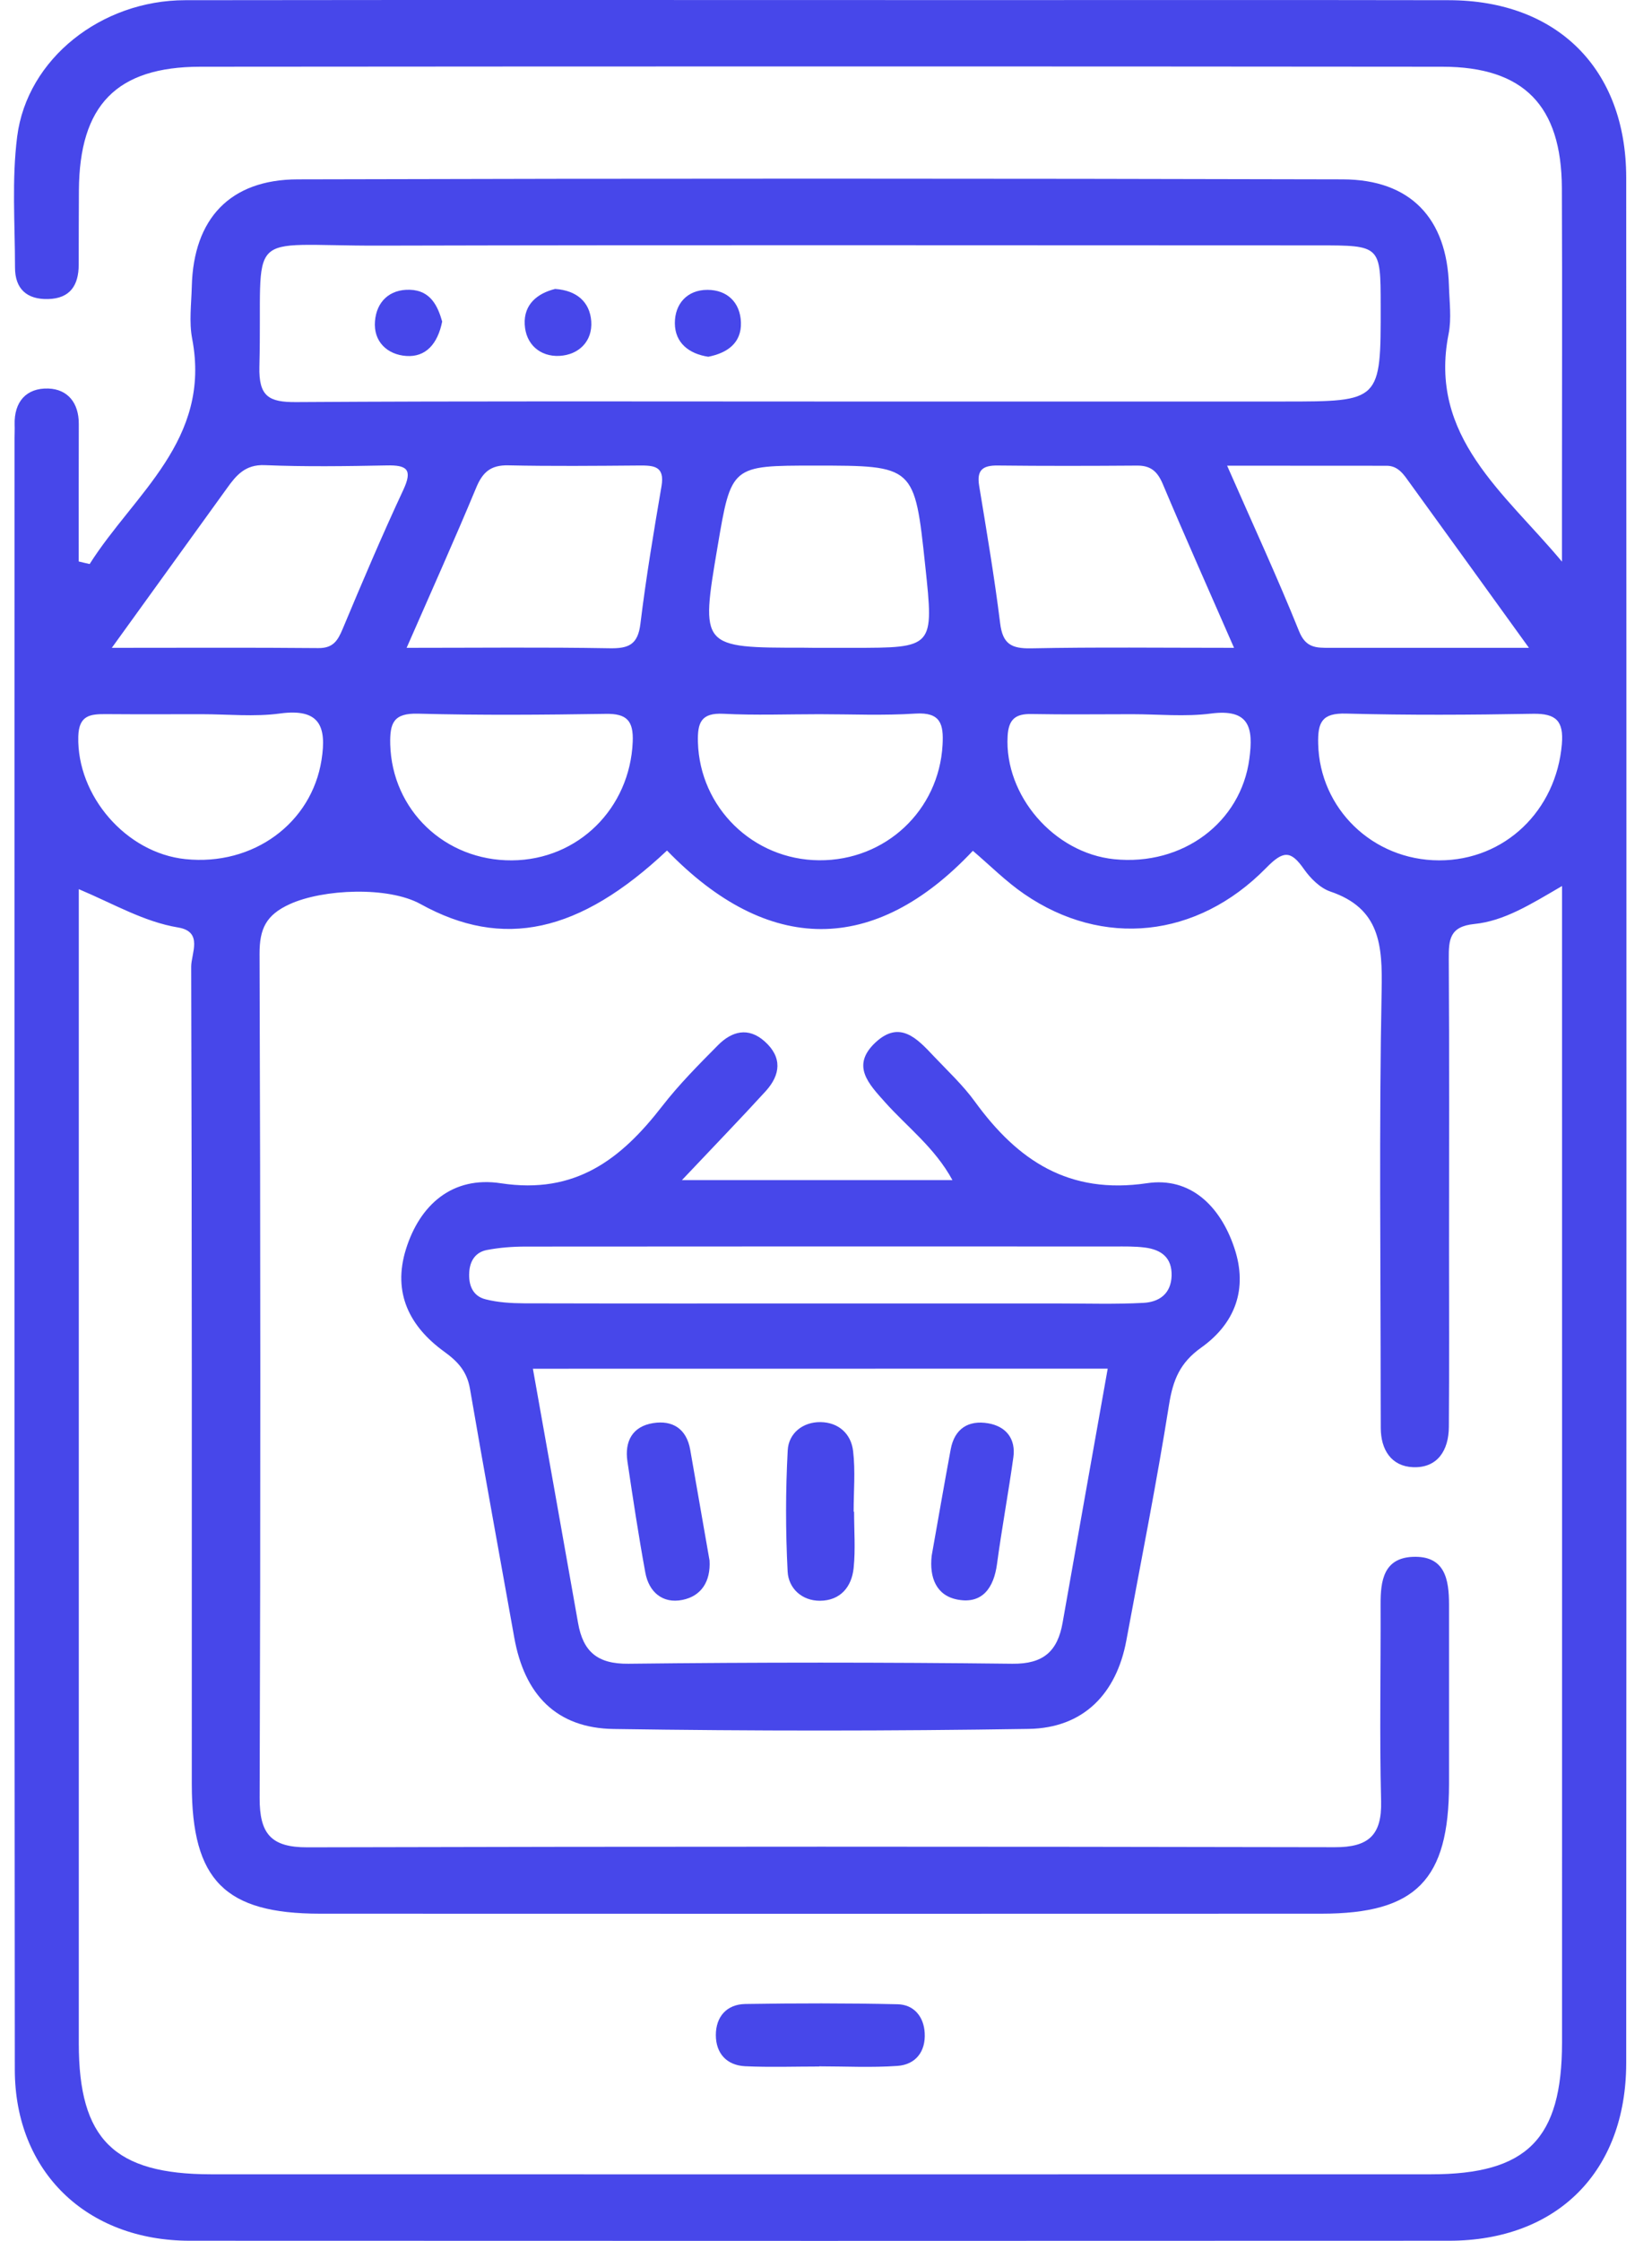
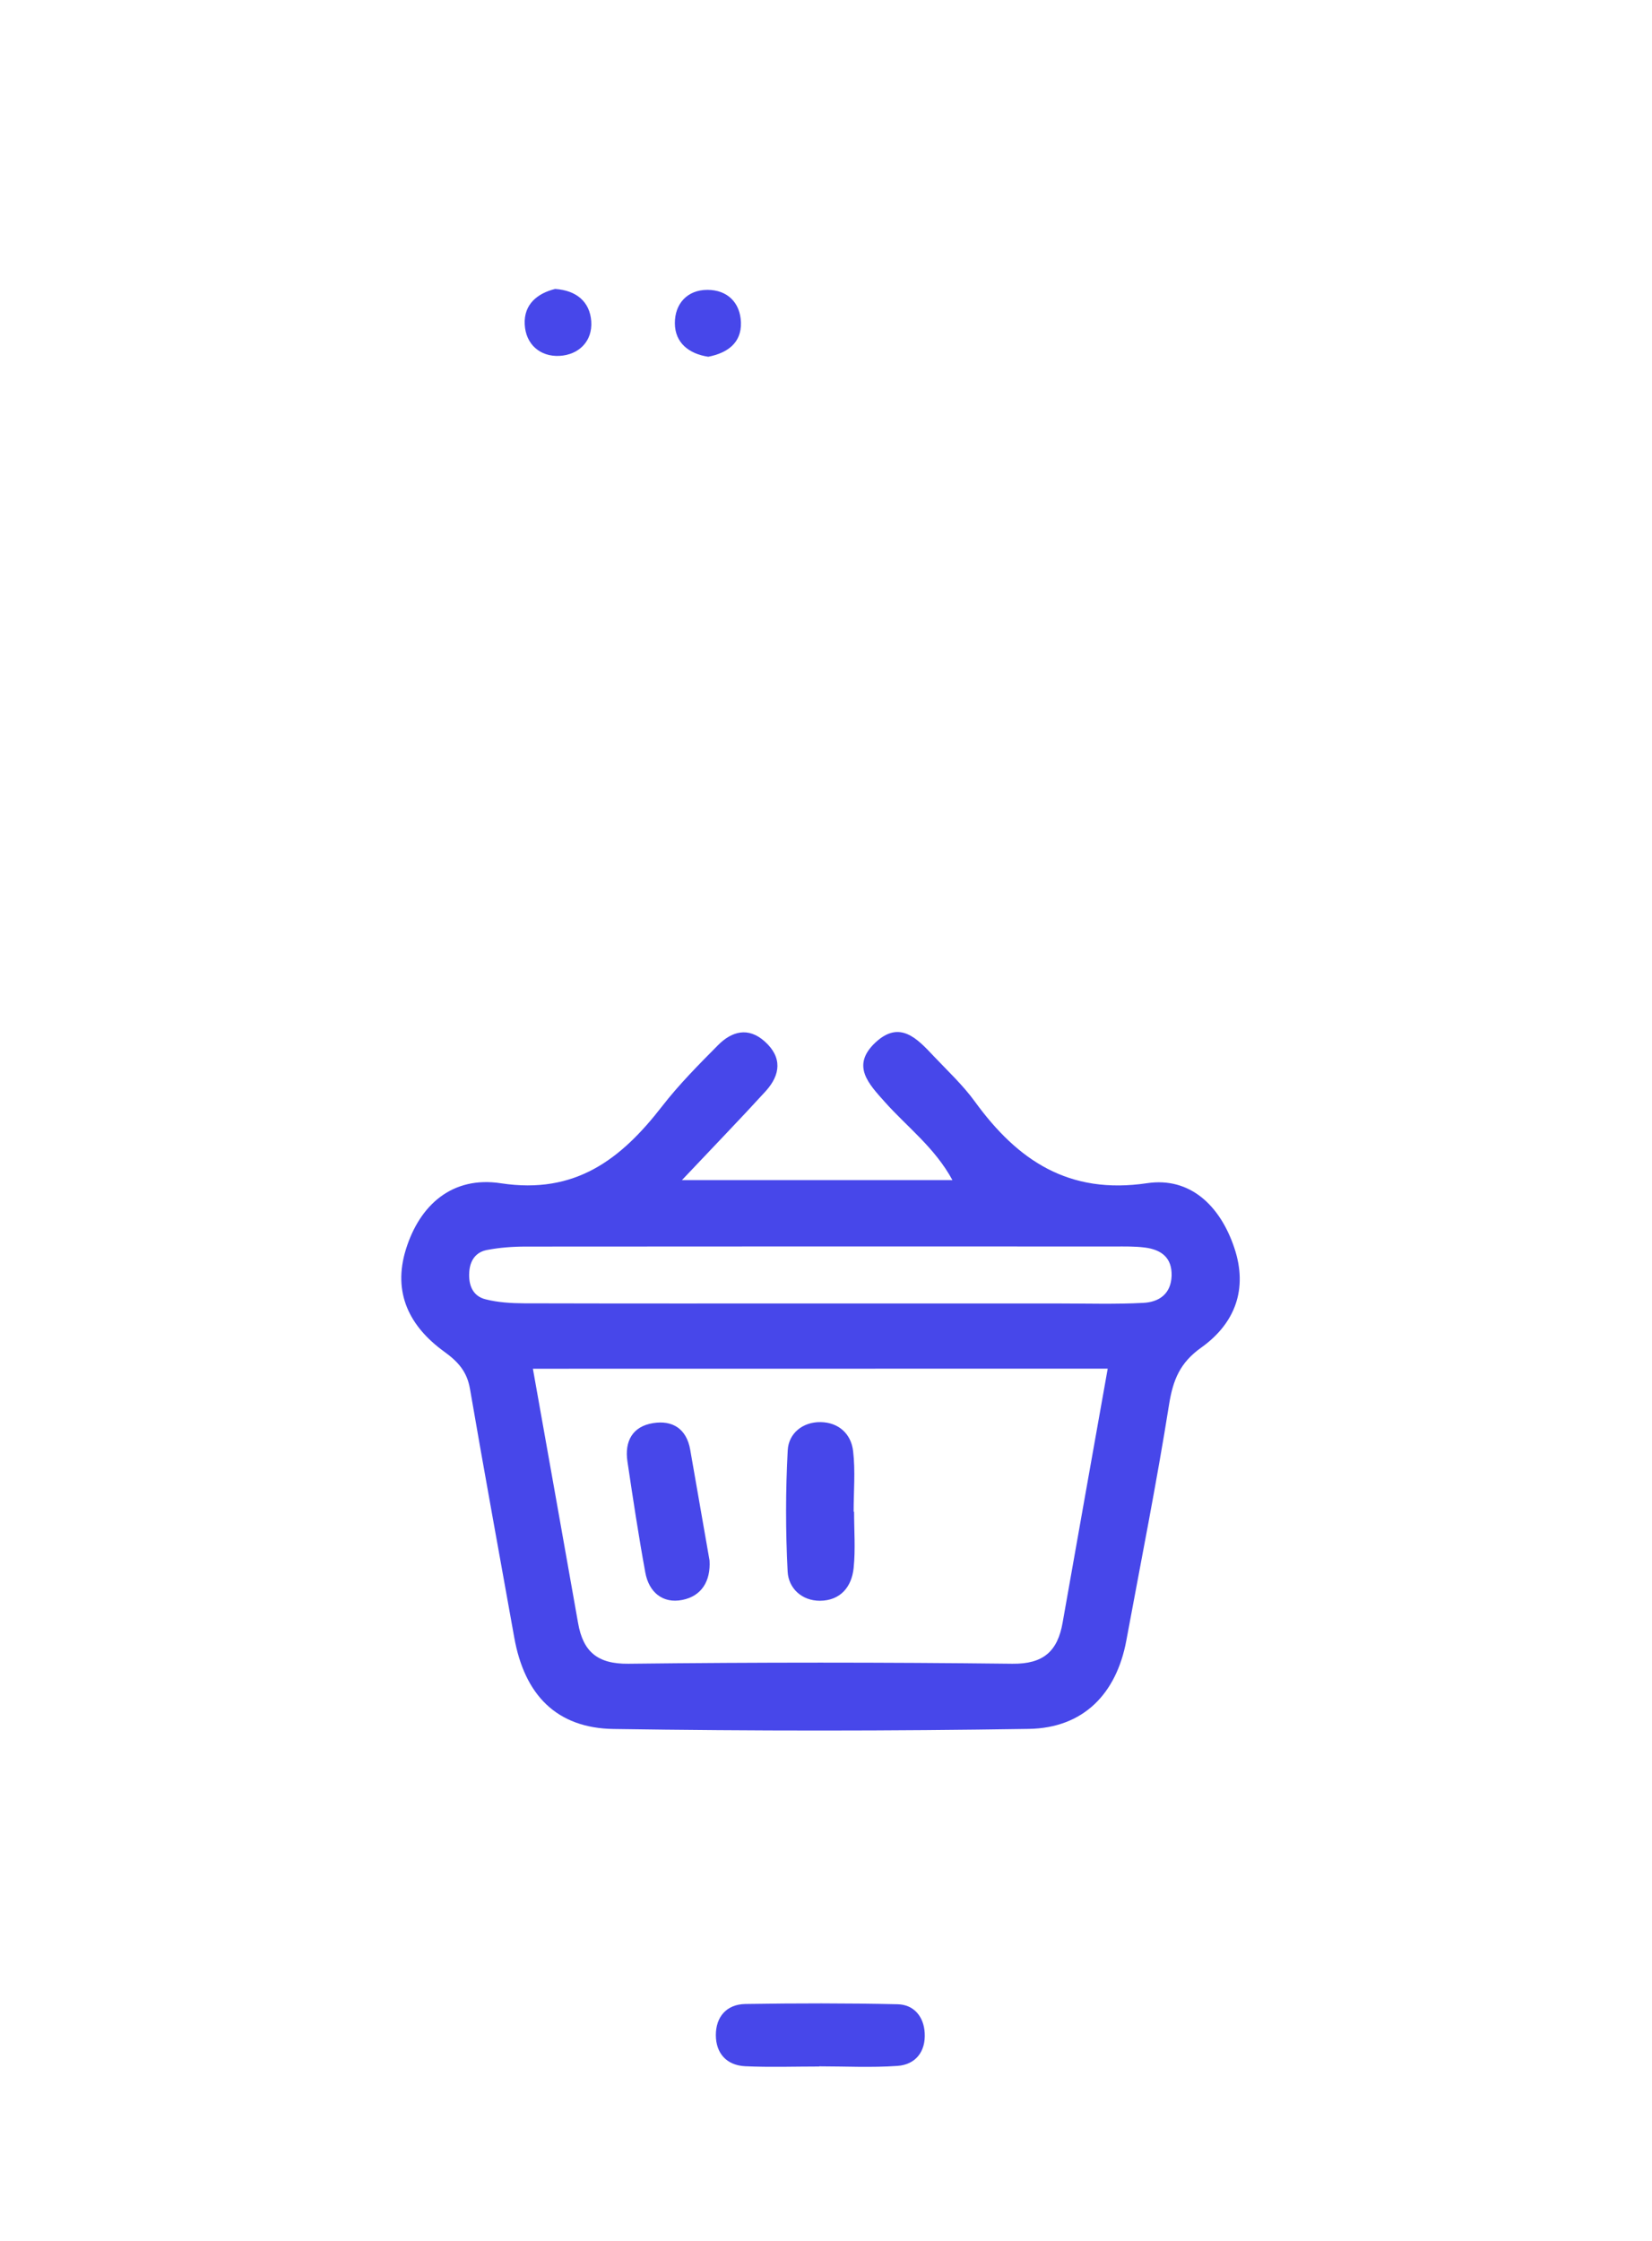
<svg xmlns="http://www.w3.org/2000/svg" width="59" height="80" viewBox="0 0 59 80" fill="none">
-   <path d="M3.202 20.136C4.784 17.632 7.557 15.715 6.863 12.092C6.747 11.489 6.835 10.845 6.85 10.22C6.913 7.812 8.21 6.409 10.63 6.403C23.072 6.368 35.511 6.371 47.953 6.403C50.379 6.409 51.679 7.8 51.748 10.204C51.764 10.776 51.845 11.367 51.736 11.92C51.004 15.59 53.739 17.597 55.784 20.051C55.784 19.354 55.784 18.654 55.784 17.957C55.784 14.209 55.797 10.46 55.781 6.712C55.768 3.774 54.424 2.385 51.511 2.382C36.727 2.367 21.943 2.37 7.16 2.382C4.156 2.385 2.836 3.758 2.818 6.8C2.811 7.684 2.814 8.569 2.811 9.454C2.808 10.182 2.508 10.657 1.717 10.676C0.958 10.695 0.536 10.313 0.536 9.551C0.536 7.991 0.417 6.409 0.614 4.871C0.97 2.095 3.621 0.01 6.613 0.007C16.035 -0.006 25.457 0.003 34.879 0.003C40.5 0.003 46.124 -0.003 51.745 0.007C55.606 0.013 58.075 2.454 58.079 6.337C58.091 28.776 58.091 51.216 58.079 73.652C58.075 77.535 55.603 79.992 51.754 79.995C36.761 80.002 21.771 80.002 6.778 79.995C3.093 79.992 0.536 77.532 0.529 73.893C0.511 54.473 0.52 35.054 0.52 15.634C0.52 15.478 0.529 15.322 0.523 15.165C0.498 14.337 0.948 13.846 1.723 13.871C2.421 13.893 2.818 14.387 2.814 15.137C2.808 16.772 2.811 18.41 2.811 20.045C2.94 20.076 3.071 20.108 3.202 20.136ZM23.822 30.364C20.69 33.312 17.961 33.903 15.019 32.275C13.875 31.64 11.543 31.731 10.342 32.281C9.504 32.665 9.267 33.156 9.27 34.053C9.304 44.101 9.307 54.145 9.273 64.193C9.27 65.459 9.673 65.953 10.977 65.95C23.206 65.918 35.439 65.921 47.669 65.946C48.869 65.95 49.357 65.524 49.325 64.302C49.266 61.961 49.316 59.619 49.307 57.275C49.303 56.434 49.416 55.624 50.457 55.58C51.611 55.533 51.751 56.39 51.751 57.29C51.751 59.425 51.751 61.557 51.751 63.692C51.748 67.116 50.573 68.319 47.19 68.319C35.27 68.325 23.353 68.322 11.433 68.319C8.032 68.319 6.853 67.125 6.85 63.711C6.85 53.976 6.857 44.245 6.828 34.51C6.828 34.041 7.266 33.263 6.366 33.112C5.143 32.909 4.081 32.278 2.814 31.743C2.814 32.375 2.814 32.831 2.814 33.288C2.814 46.508 2.814 59.732 2.814 72.952C2.814 76.375 4.074 77.619 7.538 77.623C22.059 77.626 36.58 77.626 51.101 77.623C54.54 77.623 55.784 76.366 55.787 72.915C55.79 59.694 55.787 46.471 55.787 33.25C55.787 32.803 55.787 32.353 55.787 31.631C54.659 32.29 53.718 32.881 52.652 32.987C51.764 33.078 51.739 33.553 51.742 34.235C51.764 37.67 51.751 41.106 51.751 44.542C51.751 46.677 51.761 48.809 51.745 50.944C51.739 51.779 51.339 52.413 50.466 52.379C49.697 52.348 49.313 51.763 49.313 50.975C49.313 50.609 49.31 50.247 49.31 49.881C49.31 45.039 49.25 40.199 49.344 35.36C49.375 33.75 49.294 32.431 47.512 31.828C47.146 31.703 46.803 31.359 46.571 31.03C46.096 30.349 45.83 30.361 45.215 30.99C42.745 33.506 39.381 33.838 36.586 31.921C35.927 31.471 35.355 30.893 34.745 30.374C31.228 34.11 27.43 34.091 23.822 30.364ZM29.302 14.334C34.817 14.334 40.328 14.334 45.843 14.334C49.316 14.334 49.316 14.334 49.31 10.895C49.307 8.766 49.303 8.76 47.081 8.76C35.898 8.76 24.716 8.741 13.534 8.769C8.588 8.782 9.389 8.069 9.264 13.089C9.239 14.152 9.595 14.362 10.58 14.355C16.82 14.315 23.063 14.334 29.302 14.334ZM29.343 23.128C29.706 23.128 30.071 23.128 30.434 23.128C33.357 23.128 33.357 23.128 33.044 20.195C32.663 16.622 32.663 16.622 29.096 16.622C26.117 16.622 26.117 16.622 25.629 19.507C25.016 23.124 25.016 23.124 28.718 23.124C28.927 23.128 29.134 23.128 29.343 23.128ZM14.522 23.128C17.095 23.128 19.43 23.102 21.762 23.143C22.447 23.156 22.781 23.021 22.872 22.268C23.072 20.623 23.347 18.988 23.625 17.357C23.75 16.631 23.341 16.616 22.822 16.619C21.265 16.631 19.708 16.647 18.151 16.613C17.529 16.6 17.238 16.853 17.007 17.41C16.238 19.261 15.416 21.086 14.522 23.128ZM44.073 23.128C43.164 21.049 42.326 19.173 41.529 17.282C41.341 16.838 41.104 16.619 40.616 16.622C38.956 16.634 37.293 16.638 35.633 16.619C35.098 16.613 34.876 16.778 34.97 17.344C35.239 18.979 35.517 20.614 35.72 22.255C35.811 22.987 36.117 23.159 36.821 23.146C39.153 23.099 41.488 23.128 44.073 23.128ZM3.993 23.128C6.628 23.128 8.998 23.115 11.368 23.137C11.893 23.143 12.062 22.874 12.237 22.455C12.934 20.789 13.64 19.126 14.403 17.491C14.747 16.756 14.531 16.6 13.812 16.616C12.359 16.644 10.905 16.666 9.454 16.606C8.757 16.578 8.435 16.969 8.098 17.441C6.794 19.248 5.49 21.052 3.993 23.128ZM54.605 23.128C53.074 21.008 51.717 19.126 50.354 17.247C50.144 16.956 49.944 16.628 49.525 16.628C47.697 16.625 45.865 16.625 43.826 16.625C44.767 18.767 45.63 20.633 46.396 22.537C46.637 23.134 47.006 23.128 47.478 23.128C49.757 23.128 52.036 23.128 54.605 23.128ZM29.265 25.497C28.124 25.497 26.98 25.541 25.839 25.482C25.029 25.441 24.907 25.807 24.926 26.501C24.994 28.823 26.886 30.693 29.252 30.712C31.628 30.73 33.535 28.93 33.663 26.591C33.704 25.85 33.595 25.419 32.691 25.475C31.553 25.55 30.409 25.497 29.265 25.497ZM7.207 25.497C6.069 25.497 4.928 25.503 3.79 25.494C3.227 25.491 2.814 25.528 2.796 26.297C2.743 28.401 4.496 30.452 6.622 30.671C9.048 30.921 11.127 29.386 11.483 27.132C11.674 25.922 11.411 25.281 9.998 25.472C9.086 25.597 8.138 25.497 7.207 25.497ZM51.398 30.715C53.739 30.718 55.581 28.942 55.781 26.563C55.85 25.741 55.575 25.469 54.755 25.482C52.53 25.522 50.301 25.535 48.078 25.475C47.206 25.45 47.059 25.788 47.078 26.557C47.131 28.861 49.019 30.712 51.398 30.715ZM18.289 30.715C20.652 30.696 22.497 28.855 22.597 26.485C22.628 25.735 22.39 25.472 21.637 25.485C19.405 25.519 17.167 25.538 14.935 25.478C14.053 25.453 13.919 25.81 13.937 26.573C14 28.911 15.882 30.733 18.289 30.715ZM40.435 25.497C39.24 25.497 38.043 25.513 36.849 25.491C36.277 25.478 36.02 25.666 35.986 26.282C35.87 28.392 37.637 30.455 39.794 30.674C42.245 30.921 44.32 29.358 44.62 27.088C44.767 25.985 44.633 25.291 43.236 25.475C42.32 25.594 41.369 25.497 40.435 25.497Z" fill="#4747EA" />
  <path d="M24.355 42.13C27.76 42.13 30.808 42.13 34.015 42.13C33.387 40.971 32.396 40.233 31.602 39.342C31.026 38.695 30.386 38.045 31.261 37.222C32.139 36.397 32.765 37.088 33.352 37.71C33.852 38.238 34.393 38.742 34.819 39.33C36.344 41.427 38.167 42.656 40.968 42.24C42.506 42.012 43.578 43.046 44.081 44.544C44.581 46.026 44.1 47.254 42.903 48.108C42.137 48.652 41.893 49.267 41.752 50.143C41.305 52.959 40.746 55.757 40.227 58.562C39.873 60.472 38.689 61.691 36.744 61.722C31.802 61.8 26.856 61.8 21.914 61.725C19.872 61.694 18.731 60.503 18.366 58.458C17.837 55.498 17.293 52.541 16.784 49.577C16.677 48.964 16.362 48.614 15.861 48.252C14.633 47.361 14.011 46.16 14.498 44.597C14.992 43.012 16.155 41.977 17.89 42.243C20.548 42.649 22.18 41.386 23.646 39.495C24.249 38.717 24.952 38.01 25.646 37.31C26.134 36.819 26.719 36.654 27.306 37.175C27.947 37.745 27.875 38.37 27.35 38.951C26.44 39.948 25.503 40.914 24.355 42.13ZM19.032 48.864C19.578 51.937 20.116 54.938 20.645 57.939C20.823 58.962 21.335 59.409 22.445 59.396C27.016 59.343 31.586 59.343 36.157 59.396C37.273 59.409 37.773 58.943 37.951 57.927C38.479 54.926 39.017 51.928 39.561 48.861C32.69 48.864 25.896 48.864 19.032 48.864ZM29.304 46.535C32.161 46.535 35.016 46.535 37.873 46.535C38.861 46.535 39.849 46.566 40.833 46.513C41.387 46.485 41.821 46.201 41.843 45.547C41.862 44.891 41.468 44.613 40.893 44.538C40.533 44.491 40.167 44.5 39.805 44.5C32.796 44.497 25.784 44.497 18.775 44.503C18.312 44.503 17.843 44.538 17.39 44.625C16.996 44.7 16.787 44.994 16.759 45.41C16.727 45.876 16.881 46.27 17.34 46.385C17.781 46.498 18.256 46.526 18.716 46.529C22.242 46.538 25.775 46.535 29.304 46.535Z" fill="#4747EA" />
  <path d="M29.258 73.775C28.377 73.775 27.495 73.806 26.617 73.765C25.951 73.734 25.566 73.303 25.566 72.652C25.566 72.002 25.948 71.555 26.617 71.543C28.43 71.514 30.243 71.511 32.056 71.552C32.641 71.564 32.994 71.996 33.025 72.577C33.063 73.237 32.706 73.706 32.053 73.753C31.125 73.819 30.19 73.769 29.258 73.769C29.258 73.772 29.258 73.772 29.258 73.775Z" fill="#4747EA" />
-   <path d="M15.792 11.479C15.633 12.277 15.205 12.758 14.508 12.708C13.838 12.661 13.332 12.201 13.392 11.467C13.448 10.77 13.914 10.323 14.636 10.345C15.386 10.366 15.639 10.942 15.792 11.479Z" fill="#4747EA" />
  <path d="M19.825 10.316C20.597 10.366 21.066 10.782 21.116 11.47C21.166 12.186 20.669 12.667 19.985 12.705C19.287 12.742 18.775 12.289 18.74 11.582C18.703 10.87 19.187 10.473 19.825 10.316Z" fill="#4747EA" />
  <path d="M25.296 12.736C24.605 12.633 24.105 12.239 24.102 11.539C24.099 10.854 24.536 10.348 25.265 10.348C25.977 10.348 26.44 10.804 26.462 11.514C26.484 12.245 25.977 12.602 25.296 12.736Z" fill="#4747EA" />
  <path d="M30.503 53.968C30.503 54.64 30.556 55.315 30.487 55.978C30.418 56.659 30.006 57.144 29.284 57.147C28.637 57.15 28.161 56.703 28.13 56.106C28.055 54.665 28.055 53.218 28.133 51.776C28.165 51.167 28.671 50.76 29.309 50.77C29.946 50.779 30.397 51.185 30.468 51.804C30.553 52.517 30.487 53.246 30.487 53.968C30.494 53.968 30.5 53.968 30.503 53.968Z" fill="#4747EA" />
  <path d="M25.341 55.711C25.384 56.451 25.053 56.98 24.372 57.117C23.668 57.258 23.174 56.842 23.046 56.136C22.805 54.819 22.605 53.497 22.408 52.172C22.302 51.459 22.586 50.924 23.321 50.806C24.018 50.693 24.518 51.006 24.65 51.753C24.881 53.072 25.109 54.391 25.341 55.711Z" fill="#4747EA" />
-   <path d="M33.274 55.542C33.499 54.276 33.718 53.007 33.953 51.744C34.09 50.999 34.59 50.693 35.291 50.812C35.928 50.921 36.285 51.362 36.191 52.031C36.013 53.303 35.778 54.57 35.606 55.845C35.491 56.686 35.084 57.267 34.212 57.108C33.44 56.971 33.187 56.32 33.274 55.542Z" fill="#4747EA" />
</svg>